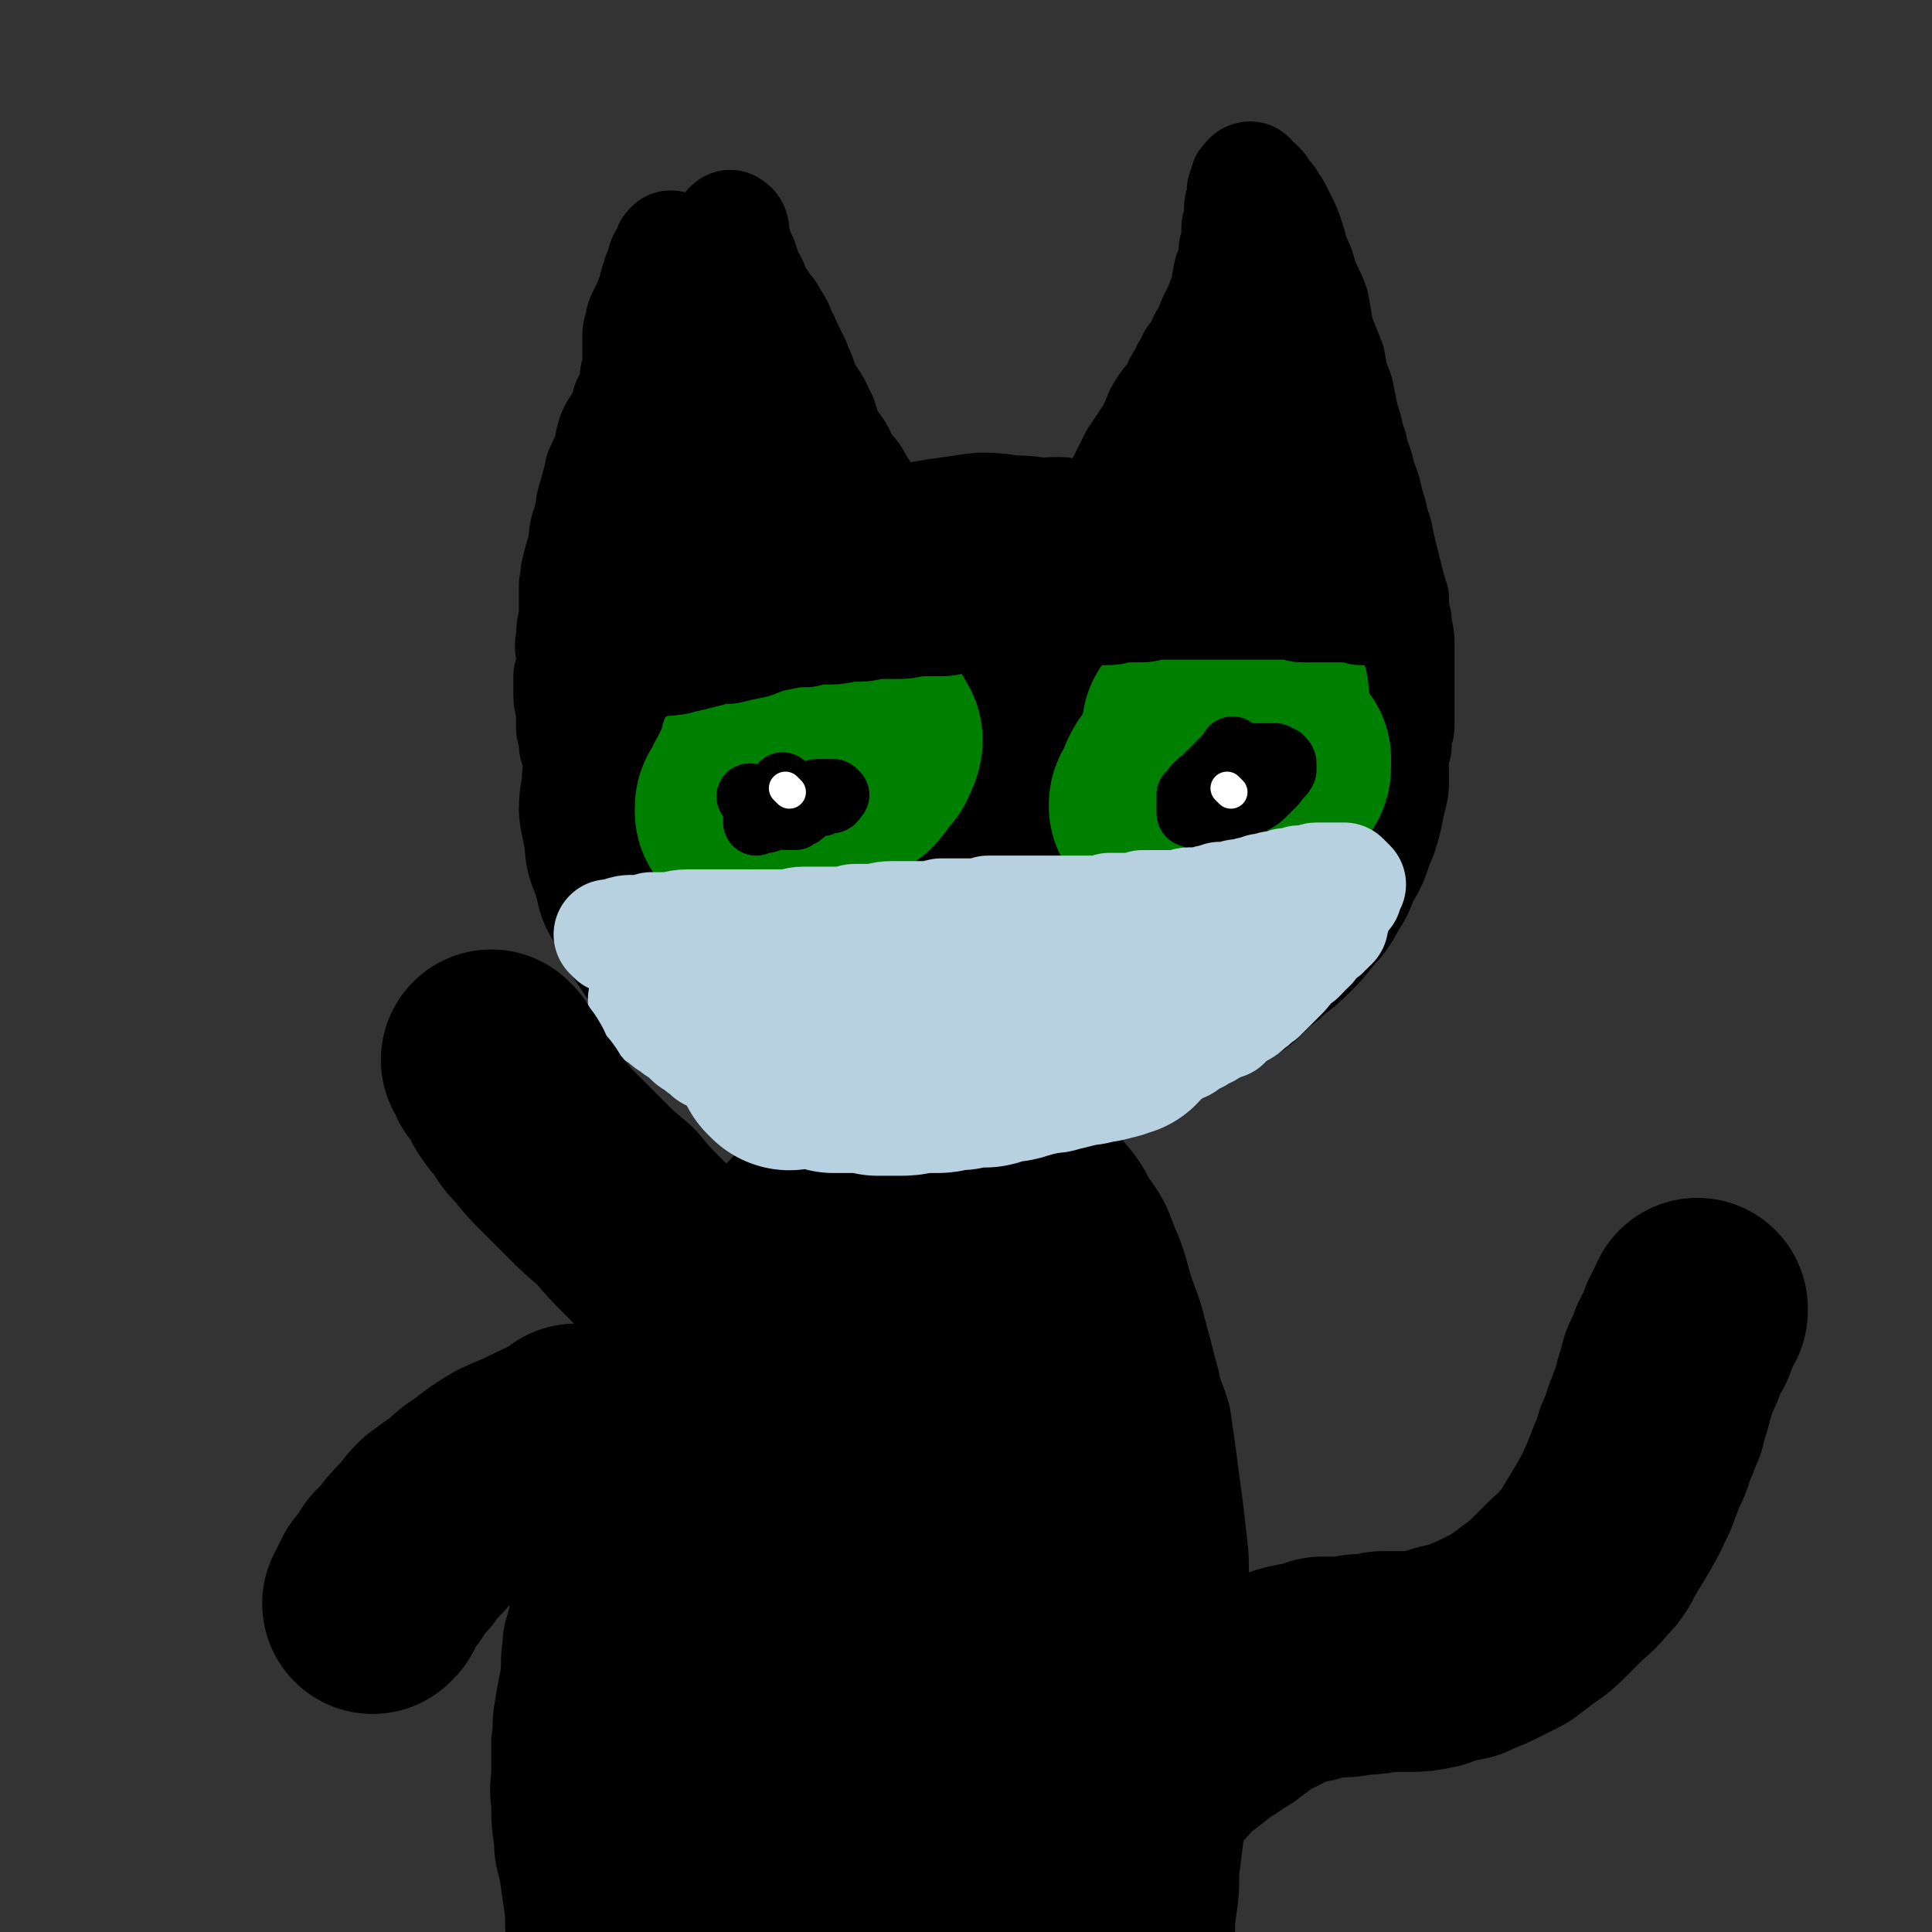
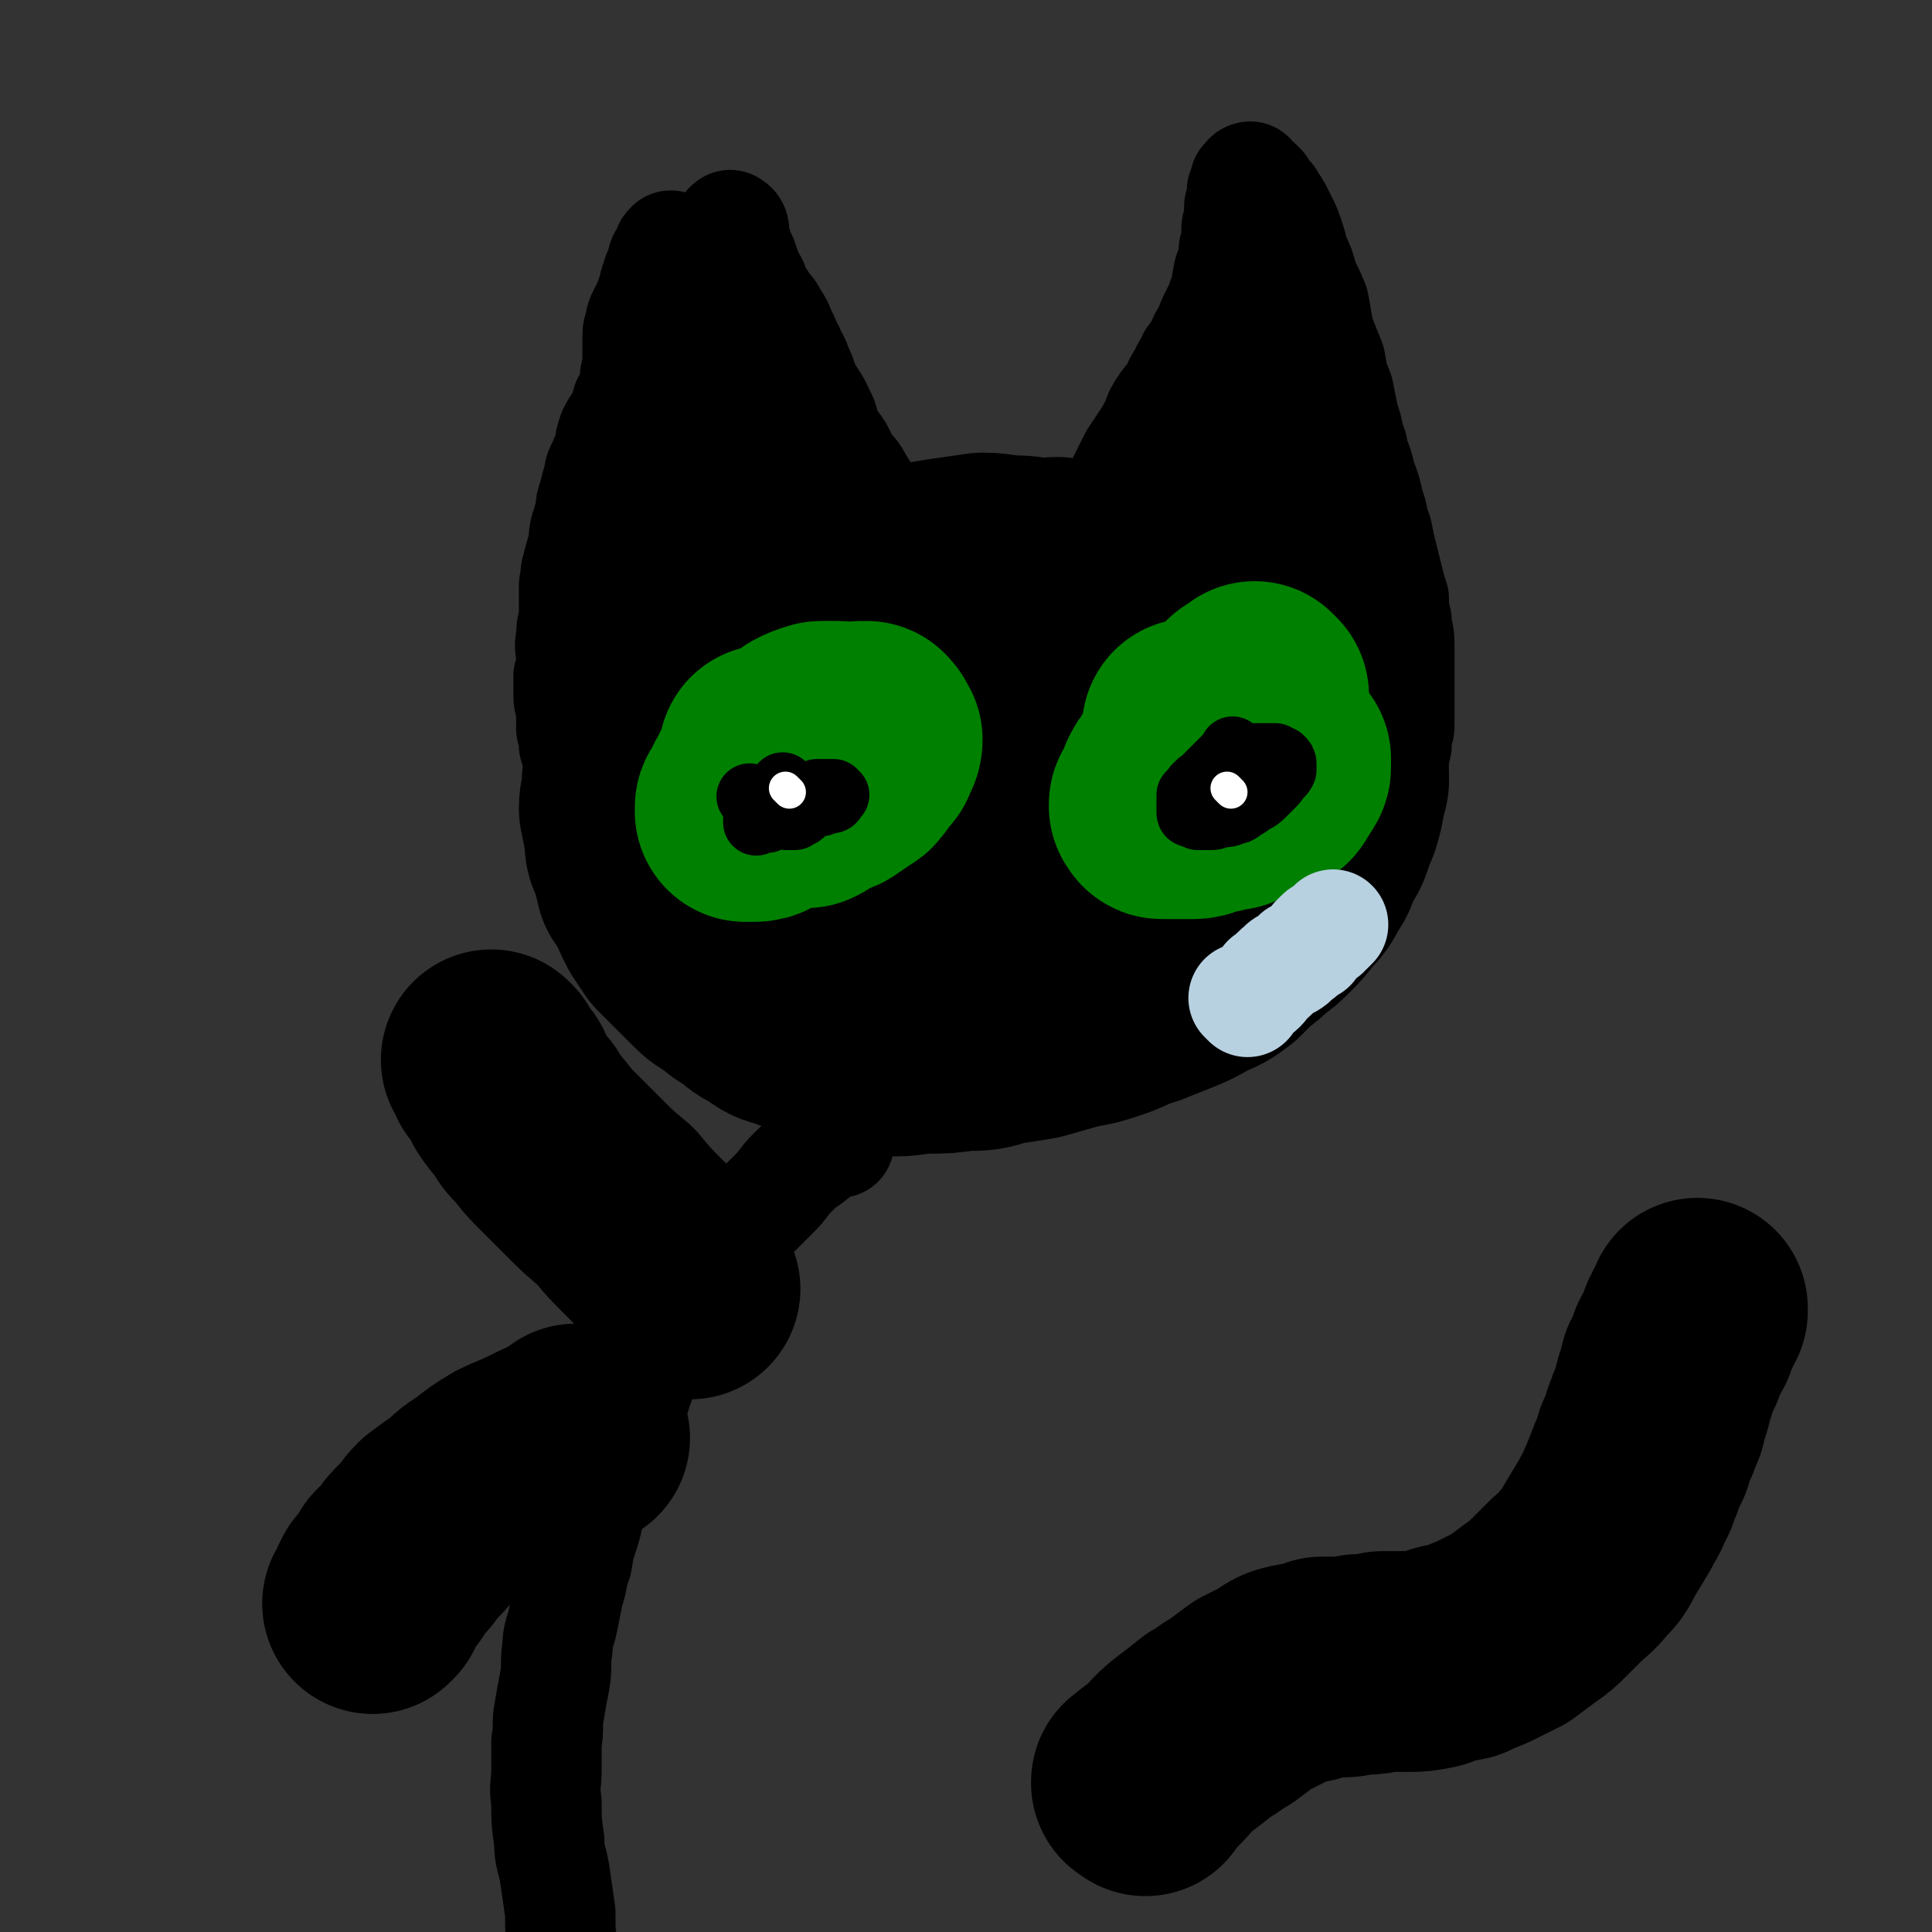
<svg xmlns="http://www.w3.org/2000/svg" viewBox="0 0 700 700" version="1.1">
  <rect x="0" y="0" width="700" height="700" fill="#333333" stroke="none" />
  <g fill="none" stroke="#000000" stroke-width="80" stroke-linecap="round" stroke-linejoin="round">
    <path d="M402,213c-1,-1 -1,-1 -1,-1 -1,-1 0,0 0,0 0,0 0,0 0,0 0,0 0,0 0,0 -1,-1 0,0 0,0 0,0 0,0 0,0 0,0 0,0 0,0 -8,-3 -8,-4 -16,-6 -3,-1 -3,0 -6,0 -6,0 -6,-1 -11,-1 -6,0 -6,-1 -12,-1 -7,1 -7,1 -14,2 -6,1 -6,1 -12,2 -6,1 -6,2 -12,3 -6,2 -6,2 -11,3 -5,2 -6,1 -11,3 -5,2 -5,2 -10,4 -4,2 -4,2 -9,4 -4,2 -4,2 -8,4 -4,2 -4,1 -8,4 -3,2 -2,2 -5,4 -3,3 -3,3 -6,6 -3,3 -4,3 -7,6 -2,3 -2,3 -4,7 -3,3 -3,3 -5,7 -1,4 -1,4 -2,8 -1,3 -1,4 -2,8 -1,3 -1,3 -1,7 0,3 -1,3 -1,7 1,5 1,5 2,10 0,4 0,4 2,7 1,5 1,5 2,9 2,3 2,3 4,6 1,3 1,3 3,7 2,3 2,3 4,6 3,3 3,3 6,6 3,3 3,3 6,6 3,3 3,3 7,5 3,3 3,3 7,5 3,3 3,3 7,5 4,3 4,3 8,4 5,2 5,2 10,3 4,2 4,2 9,4 5,1 5,1 10,2 4,0 4,1 9,1 6,0 6,-1 12,-1 6,0 6,0 13,-1 7,0 7,0 13,-2 7,-1 7,-1 13,-2 7,-2 7,-2 14,-4 6,-1 6,-1 12,-3 6,-2 6,-3 13,-5 5,-2 5,-2 10,-4 5,-2 5,-2 10,-5 5,-2 5,-2 9,-5 3,-3 3,-3 6,-6 3,-2 3,-2 6,-5 3,-2 3,-2 6,-5 3,-3 3,-3 6,-7 3,-3 3,-3 5,-7 3,-4 2,-4 4,-8 2,-4 3,-4 4,-9 2,-4 2,-4 3,-8 1,-5 1,-5 2,-9 0,-5 0,-5 -1,-10 0,-4 1,-4 0,-9 -1,-4 -1,-4 -3,-9 -1,-4 -1,-4 -3,-8 -2,-4 -3,-4 -5,-7 -3,-4 -3,-4 -6,-8 -3,-3 -3,-3 -6,-6 -3,-3 -3,-4 -7,-6 -4,-3 -4,-2 -9,-4 -5,-2 -5,-2 -10,-4 -5,-1 -5,-1 -11,-1 -6,0 -6,0 -12,0 -6,0 -6,0 -12,0 -7,0 -7,0 -13,2 -6,1 -6,1 -12,3 -7,2 -7,2 -14,4 -6,3 -6,3 -11,5 -5,3 -5,3 -10,5 -5,2 -5,2 -10,5 -5,2 -4,3 -9,6 -4,3 -5,3 -9,6 -3,3 -3,3 -7,7 -3,3 -3,3 -6,7 -3,3 -3,3 -5,6 -2,3 -2,3 -4,6 -2,3 -3,3 -4,6 -2,3 -1,3 -3,6 -1,3 -1,3 -2,5 0,3 0,3 -1,6 0,2 0,2 1,5 0,2 0,2 1,4 0,1 0,1 1,3 1,2 1,2 3,3 4,3 4,3 8,5 5,3 5,3 11,5 5,2 5,2 10,3 6,2 6,2 12,3 5,1 5,1 11,2 5,0 5,0 11,0 5,0 5,0 11,-1 5,0 6,1 11,0 5,0 5,-1 10,-2 5,0 5,0 9,-2 4,-1 4,-1 9,-3 3,-2 3,-2 6,-3 2,-2 2,-2 4,-3 2,-2 2,-2 3,-3 2,-2 2,-2 3,-4 1,-2 1,-2 2,-4 0,-2 1,-2 1,-4 0,-2 0,-2 0,-4 0,-1 0,-2 -1,-3 0,-2 0,-2 -2,-4 -2,-2 -2,-2 -6,-3 -4,-2 -4,-3 -9,-4 -6,-1 -6,-1 -13,-1 -9,0 -9,0 -17,2 -10,1 -10,1 -19,4 -8,2 -8,3 -15,6 -7,4 -7,4 -13,8 -5,3 -5,3 -9,7 -2,2 -2,2 -3,4 -1,2 -1,3 0,4 1,1 2,0 3,0 4,0 4,0 9,0 7,-1 7,-1 15,-2 8,-2 8,-2 16,-4 8,-2 8,-2 15,-5 7,-3 7,-3 13,-6 5,-2 5,-2 9,-4 3,-2 3,-2 6,-5 1,-1 2,-1 3,-3 1,-2 1,-2 1,-4 0,-1 0,-1 0,-3 0,0 0,0 0,-1 0,0 -1,0 -2,-1 -1,0 -1,-1 -2,-2 -2,-1 -2,0 -4,-1 -3,-1 -3,0 -5,-1 -2,0 -2,-1 -5,-1 -1,0 -1,0 -3,1 0,0 0,0 -1,0 0,0 0,0 0,0 1,1 1,1 2,1 3,0 3,0 6,0 3,0 3,0 7,-1 3,0 3,-1 7,-2 3,-1 3,0 6,-2 2,0 2,-1 4,-2 1,0 1,0 2,-1 1,0 1,-1 2,-1 0,-1 -1,-1 -1,-1 0,0 -1,0 -1,1 0,0 0,0 0,0 " />
  </g>
  <g fill="none" stroke="#000000" stroke-width="40" stroke-linecap="round" stroke-linejoin="round">
    <path d="M228,310c-1,-1 -1,-1 -1,-1 -1,-1 0,0 0,0 0,0 0,0 0,0 0,0 0,0 0,0 -1,-1 0,0 0,0 0,0 0,0 0,0 0,0 0,0 0,0 -1,-1 0,0 0,0 0,0 0,0 0,0 0,0 0,0 0,0 -2,-2 -2,-2 -3,-3 -2,-3 -2,-3 -4,-6 -1,-2 -1,-2 -2,-5 -1,-2 -2,-2 -3,-4 -1,-3 -1,-3 -2,-5 -1,-2 -1,-3 -2,-5 0,-2 0,-2 -1,-5 -1,-3 -1,-3 -2,-6 0,-3 0,-3 -1,-6 0,-3 0,-3 0,-6 0,-3 -1,-3 -1,-6 0,-3 0,-3 0,-7 1,-3 1,-3 1,-7 0,-3 -1,-3 0,-7 0,-3 0,-3 1,-7 0,-2 0,-2 0,-4 0,-4 0,-4 0,-8 1,-3 0,-3 1,-6 1,-4 1,-4 2,-7 1,-3 0,-3 1,-7 1,-3 1,-3 2,-7 0,-2 0,-2 1,-5 1,-4 1,-4 2,-7 0,-3 1,-3 2,-6 1,-2 1,-2 2,-5 0,-2 0,-2 1,-5 1,-2 1,-2 3,-5 1,-2 1,-2 2,-4 0,-2 0,-2 1,-3 1,-2 1,-2 2,-4 2,-2 2,-1 4,-3 1,-2 1,-2 2,-4 1,-1 1,-1 3,-3 1,-1 1,-1 3,-3 1,-1 1,-1 3,-2 1,-1 1,-1 2,-3 1,-1 1,-1 3,-3 1,-1 2,0 3,-2 2,-1 1,-1 3,-2 1,-1 1,-1 2,-2 1,-1 1,-1 3,-3 1,-1 1,0 2,-1 2,-1 2,-1 3,-3 0,0 -1,0 -1,-1 1,-1 1,-1 3,-2 0,0 1,0 1,0 0,0 -1,-1 0,-1 0,0 0,0 1,0 0,0 0,0 0,0 1,0 1,0 1,0 1,0 0,1 1,1 0,1 0,1 1,2 1,1 1,1 2,2 1,1 1,1 2,3 2,2 2,2 3,4 2,3 2,3 3,6 2,3 1,3 3,6 1,3 2,3 3,7 2,3 1,4 3,7 2,4 3,4 5,9 2,3 1,4 3,8 2,4 3,3 5,8 2,4 2,4 4,9 2,4 2,4 4,8 2,4 2,4 4,9 2,4 2,4 4,8 2,3 2,3 3,7 2,3 2,3 4,7 1,3 1,3 3,5 1,2 0,2 2,4 0,2 1,1 2,3 0,1 0,1 1,3 0,1 1,0 2,2 0,0 -1,1 0,2 0,0 0,0 0,1 1,0 1,0 2,1 0,1 0,1 1,2 0,0 0,0 1,1 0,0 0,0 0,0 1,1 1,1 1,1 1,0 1,0 1,0 1,0 0,1 1,1 0,0 0,0 0,0 1,0 1,1 2,1 0,0 0,0 1,0 1,0 1,0 2,1 0,0 0,0 1,1 1,0 1,0 2,0 1,0 1,0 2,0 1,0 1,0 3,0 1,0 1,0 2,0 1,0 1,0 2,-1 1,0 1,0 2,-1 1,0 1,0 2,-1 1,-1 1,-1 2,-2 1,-1 2,-1 3,-2 1,-1 1,-1 3,-3 1,-1 1,-1 2,-3 2,-1 1,-2 3,-3 1,-2 1,-2 3,-4 1,-3 1,-3 3,-6 2,-3 2,-3 4,-6 1,-3 1,-3 3,-6 2,-3 2,-3 4,-6 1,-3 1,-3 3,-6 1,-2 1,-2 3,-5 1,-3 1,-3 3,-6 2,-3 2,-3 4,-6 2,-3 2,-3 4,-6 2,-2 2,-2 3,-5 2,-3 2,-3 4,-5 2,-3 2,-3 4,-5 2,-3 2,-3 3,-5 2,-3 2,-3 4,-5 1,-2 1,-2 3,-4 1,-2 0,-2 2,-4 1,-2 1,-2 3,-4 1,-2 0,-2 1,-4 1,-2 1,-2 2,-3 1,-2 1,-2 2,-4 0,-1 0,-1 1,-3 1,-2 1,-2 1,-3 1,-2 0,-2 1,-3 0,-1 0,-1 1,-3 0,-1 1,-1 1,-2 0,-1 0,-1 1,-2 0,-1 0,-1 0,-2 0,0 1,0 1,-1 0,0 0,0 0,0 1,0 1,0 1,-1 0,0 0,0 0,0 0,1 0,1 0,1 0,1 1,1 1,1 0,1 0,1 1,2 0,1 0,1 1,3 1,1 1,1 2,3 1,2 2,2 3,4 1,3 1,3 2,6 2,3 2,3 3,6 2,3 2,3 3,7 2,3 2,3 4,7 1,3 2,3 3,7 2,3 2,3 3,6 2,3 2,3 3,6 2,3 1,3 3,6 1,3 1,3 3,6 1,3 1,3 2,7 1,3 1,3 2,7 2,3 2,3 3,6 1,4 1,4 2,8 0,3 0,3 0,7 0,3 1,3 1,6 0,4 0,4 0,7 0,3 0,3 0,7 0,3 0,3 0,6 0,3 0,3 0,6 0,4 0,4 -1,7 0,2 0,2 0,5 0,3 0,3 -1,6 0,2 0,2 -1,5 -1,2 -1,2 -2,5 0,2 0,2 -1,4 0,3 0,3 -1,5 -1,3 -1,3 -2,5 -1,3 -1,3 -2,5 -1,2 -1,2 -2,5 -1,2 -1,2 -2,4 -1,2 -1,2 -2,4 -1,2 -1,2 -2,4 -1,2 0,2 -2,4 0,2 -1,1 -2,3 0,1 0,1 -1,2 0,0 0,0 -1,1 0,0 0,1 0,1 0,1 0,0 -1,1 0,0 0,0 0,1 0,0 0,0 0,0 0,0 0,0 0,-1 0,0 0,0 0,0 0,0 0,-1 0,-1 0,-1 0,0 1,-1 0,-1 0,-1 1,-2 0,-1 0,-1 1,-2 0,-1 0,-1 1,-3 1,-1 1,-1 2,-3 1,-2 1,-2 2,-4 1,-3 1,-3 2,-5 1,-3 1,-3 2,-5 0,-3 0,-3 1,-6 1,-3 1,-3 2,-7 0,-3 0,-3 1,-6 0,-4 0,-4 1,-7 0,-4 0,-4 0,-8 0,-5 0,-4 1,-9 0,-4 0,-4 0,-8 0,-4 0,-4 0,-8 0,-4 0,-4 0,-7 0,-5 0,-5 0,-9 0,-4 -1,-4 -1,-9 0,-3 0,-4 0,-8 0,-4 -1,-4 -1,-8 0,-3 0,-3 0,-7 0,-3 0,-3 -1,-7 -1,-3 -1,-3 -2,-7 -1,-3 -1,-3 -2,-6 -1,-3 0,-3 -2,-7 -1,-3 -1,-3 -3,-6 -1,-3 -1,-3 -2,-5 -1,-3 -1,-3 -2,-5 -1,-2 -1,-2 -2,-4 0,-2 0,-2 -1,-3 0,-1 0,-1 -1,-3 -1,-1 -1,-1 -1,-2 0,0 0,0 0,0 0,0 0,0 0,0 0,0 -1,0 -1,0 0,0 1,0 1,0 0,0 0,1 0,1 0,1 0,1 0,2 0,1 1,1 1,2 1,2 0,2 1,4 1,3 1,3 2,5 1,4 1,4 2,7 1,3 1,3 2,7 1,3 0,3 2,6 1,5 1,4 3,8 1,5 1,5 2,10 1,4 1,4 2,8 0,4 0,4 1,9 0,4 0,4 1,8 0,3 0,3 1,7 0,3 0,3 1,7 0,3 0,3 0,7 0,3 1,3 1,6 0,4 0,4 0,7 0,3 0,3 1,7 0,3 0,3 0,6 0,3 0,3 0,6 0,2 0,2 0,5 0,3 0,3 -1,5 0,3 0,3 0,5 0,3 0,3 -1,5 0,2 0,2 -1,4 0,3 0,3 -1,5 0,2 0,2 0,4 0,2 0,2 -1,4 0,1 -1,1 -1,3 0,1 0,1 0,2 0,1 0,1 0,2 0,0 0,0 0,0 0,0 0,0 0,0 0,0 0,0 0,-1 0,-1 0,-1 0,-2 0,-1 0,-1 0,-2 0,-1 0,-1 -1,-3 0,-3 0,-3 0,-5 0,-3 0,-3 0,-7 0,-5 0,-5 0,-9 0,-5 0,-5 0,-10 0,-6 -1,-6 -2,-11 -1,-5 0,-5 -2,-11 -1,-5 -1,-5 -2,-10 -2,-5 -1,-5 -3,-10 -2,-5 -2,-5 -4,-9 -2,-5 -2,-5 -4,-10 -2,-5 -2,-5 -4,-10 -2,-4 -2,-4 -4,-8 -2,-4 -2,-4 -4,-9 -2,-4 -2,-4 -4,-8 -1,-4 -1,-4 -2,-8 -1,-3 -1,-3 -2,-6 -1,-2 -1,-2 -2,-3 0,-1 0,-2 0,-3 0,0 0,0 -1,-1 0,0 0,0 0,0 0,0 -1,-1 0,0 0,0 0,0 1,1 0,1 0,1 0,2 0,2 0,2 0,4 0,4 1,4 1,7 1,4 1,4 1,8 0,3 0,3 1,7 0,5 0,5 0,9 0,4 0,5 0,9 0,4 1,4 1,8 0,3 -1,3 -1,6 0,3 0,3 0,6 0,2 -1,2 -1,5 0,2 0,2 0,4 0,1 -1,1 -1,2 0,0 0,1 0,1 0,0 0,-1 0,-1 0,0 0,0 0,0 0,-2 0,-2 0,-3 0,-2 0,-2 0,-4 0,-3 1,-3 1,-6 0,-3 0,-3 -1,-6 0,-3 0,-3 0,-6 0,-2 0,-2 -1,-4 0,-2 -1,-1 -2,-3 0,0 0,0 -1,-1 0,0 0,0 -1,1 -1,0 -1,0 -2,1 -2,2 -2,2 -4,4 -3,3 -3,3 -6,6 -3,4 -3,5 -6,9 -4,4 -4,4 -8,8 -4,5 -4,5 -8,9 -5,5 -5,5 -10,9 -5,4 -5,5 -10,8 -6,5 -6,5 -12,9 -6,3 -6,3 -12,6 -5,2 -5,2 -11,4 -5,2 -5,2 -10,4 -3,1 -3,1 -7,1 -3,0 -3,0 -5,0 -3,0 -3,0 -5,0 -2,0 -2,0 -4,-1 -3,0 -3,-1 -5,-2 -3,-1 -3,0 -5,-2 -2,-1 -2,-1 -4,-3 -3,-2 -3,-2 -5,-4 -2,-3 -3,-2 -4,-5 -2,-3 -1,-3 -3,-7 -2,-3 -3,-3 -5,-6 -2,-4 -2,-4 -4,-8 -2,-4 -2,-5 -3,-9 -2,-4 -2,-3 -4,-7 -1,-5 -1,-5 -3,-10 -1,-5 0,-5 -2,-9 -1,-5 -1,-5 -3,-10 -1,-5 -1,-5 -2,-9 0,-5 -1,-5 -1,-9 0,-4 0,-4 0,-9 0,-3 0,-3 0,-7 0,-3 0,-3 0,-6 0,-3 0,-3 0,-6 0,-2 0,-2 0,-4 0,-1 0,-1 0,-3 0,-1 0,-1 0,-2 0,0 0,0 0,0 0,0 0,0 0,0 0,1 0,1 0,2 0,1 -1,1 -1,2 -1,3 0,3 -1,5 0,3 -1,3 -2,6 -1,4 -1,4 -2,8 -1,5 0,5 -2,10 -1,4 -1,4 -2,9 -2,4 -2,4 -3,9 -2,5 -2,5 -4,10 -2,5 -2,5 -4,9 -1,5 -1,5 -3,9 -2,4 -2,4 -4,8 -1,3 -1,3 -3,6 -1,3 -1,3 -2,6 -1,2 -2,1 -3,3 -1,2 0,2 -1,4 -1,1 -1,1 -2,2 0,0 0,0 -1,0 0,0 0,0 0,0 0,0 0,0 0,0 0,0 0,0 -1,-1 0,-1 0,-1 0,-2 0,-1 0,-1 0,-2 0,-2 0,-2 0,-4 0,-3 1,-3 1,-5 0,-3 0,-3 0,-6 0,-4 0,-4 1,-7 0,-4 0,-4 1,-8 0,-4 -1,-4 0,-8 1,-3 1,-3 2,-6 0,-4 0,-4 1,-8 1,-3 1,-3 2,-7 1,-3 1,-3 2,-7 1,-3 1,-3 2,-7 0,-3 0,-3 1,-7 1,-3 0,-3 1,-6 1,-3 1,-3 2,-6 0,-3 0,-3 1,-6 1,-3 1,-3 2,-6 0,-3 0,-3 1,-6 1,-3 1,-3 2,-6 1,-4 1,-4 2,-7 0,-2 0,-2 1,-5 1,-3 1,-3 2,-5 0,-3 0,-3 1,-5 1,-2 1,-2 2,-4 1,-1 1,-1 2,-3 1,-1 1,-1 2,-2 0,-1 0,-2 1,-3 0,-1 1,0 2,-1 0,-1 0,-1 0,-2 0,0 0,0 0,0 0,0 1,0 1,0 0,0 0,0 0,0 0,0 -1,-1 0,0 0,0 1,0 1,2 0,1 0,1 0,2 0,1 0,1 1,3 1,3 1,3 2,5 1,3 1,3 2,6 2,3 2,3 3,7 2,4 1,4 3,8 2,3 2,3 4,6 2,4 2,5 4,8 2,5 2,5 4,9 2,4 2,4 4,8 3,5 3,4 5,8 2,4 2,4 4,7 2,3 2,4 4,7 3,4 3,3 5,7 2,3 2,3 4,7 2,3 2,2 4,6 2,2 2,2 3,5 2,3 2,3 4,5 1,2 1,2 3,4 1,2 1,2 2,4 1,2 1,2 2,3 0,2 0,2 1,4 0,1 0,1 1,2 0,1 0,1 1,2 0,1 0,1 0,2 0,0 0,0 0,0 0,1 0,1 0,2 0,0 0,0 0,0 0,-1 0,-2 0,-2 0,0 -1,0 -1,0 -1,0 -1,-1 -1,-2 0,0 0,0 -1,-1 -1,0 -1,0 -1,0 -1,-2 -1,-2 -2,-4 -1,-1 -1,-1 -3,-2 -1,-2 -1,-2 -2,-3 -2,-2 -2,-2 -3,-4 -2,-2 -2,-2 -4,-4 -2,-1 -3,-1 -5,-3 -2,-2 -2,-2 -4,-4 -3,-1 -3,-1 -5,-2 -2,-1 -2,-1 -4,-2 -3,-1 -3,-1 -5,-1 -3,0 -3,0 -6,0 -3,0 -3,0 -6,1 -3,0 -3,0 -6,1 -3,0 -3,1 -5,2 -3,0 -3,0 -5,1 -2,1 -2,1 -4,2 -2,0 -2,0 -4,1 -2,0 -2,0 -3,0 -2,0 -2,0 -3,0 -1,0 -1,0 -2,0 -1,0 -1,-1 -2,-1 -1,0 -1,0 -2,-1 0,0 0,0 -1,-1 -1,0 -1,0 -2,-1 -1,-1 -1,-1 -2,-2 -1,-1 -1,-1 -2,-3 -1,-1 -1,-1 -2,-3 -1,-1 -1,-1 -2,-3 -1,-3 0,-3 -1,-5 -1,-3 -1,-3 -2,-6 0,-2 0,-2 -1,-5 0,-3 0,-3 -1,-7 0,-3 0,-3 0,-6 0,-3 0,-3 -1,-6 0,-3 0,-3 0,-6 0,-3 0,-3 1,-6 0,-2 0,-2 0,-5 0,-3 0,-3 0,-5 0,-3 0,-3 1,-5 0,-2 0,-2 1,-4 1,-2 1,-2 2,-4 1,-3 1,-3 2,-5 0,-2 0,-2 1,-4 0,-1 0,-1 1,-3 1,-1 0,-1 1,-3 0,-1 0,-1 1,-2 0,-1 1,-1 1,-2 0,-1 0,-1 1,-2 0,0 0,0 0,0 0,0 0,0 0,0 " />
    <path d="M393,201c-1,-1 -1,-1 -1,-1 -1,-1 0,0 0,0 0,0 0,0 0,0 0,0 0,0 0,0 -1,-1 0,0 0,0 0,0 0,0 0,0 0,0 0,0 0,0 -1,-1 0,0 0,0 0,0 0,0 0,0 0,0 0,0 0,0 -1,-1 0,0 0,0 4,-6 4,-7 8,-14 1,-2 1,-2 2,-4 3,-4 3,-4 5,-8 2,-4 2,-4 4,-8 2,-3 2,-3 4,-6 2,-3 2,-3 4,-7 1,-3 1,-3 3,-6 2,-3 2,-2 4,-5 1,-3 1,-3 3,-6 1,-3 2,-3 3,-6 2,-2 1,-2 3,-4 1,-3 1,-3 3,-6 1,-3 1,-3 2,-5 1,-2 1,-2 2,-4 1,-3 1,-3 2,-5 1,-3 0,-3 1,-6 0,-2 1,-2 1,-3 1,-3 1,-3 1,-5 0,-2 0,-2 1,-4 0,-2 0,-2 0,-4 0,-2 0,-2 1,-4 0,-1 0,-1 0,-3 0,-1 0,-1 0,-2 0,-1 1,-1 1,-3 0,0 0,0 0,-1 0,-1 0,-1 0,-2 0,0 0,0 1,-1 0,0 0,0 0,-1 0,0 0,0 0,0 0,-1 0,-1 0,-1 0,-1 1,0 1,-1 0,0 0,0 0,0 0,-1 1,-1 1,-1 0,0 0,1 0,1 0,0 0,0 1,1 1,0 1,0 2,1 0,0 0,0 1,1 0,1 0,1 1,2 1,1 1,1 2,2 0,1 0,1 1,2 1,1 1,1 2,3 1,2 1,2 2,4 1,2 1,2 2,5 1,3 1,3 2,7 2,4 2,4 3,8 2,5 2,4 4,9 1,5 1,6 2,11 2,5 2,5 4,10 1,6 1,6 3,11 1,5 1,5 2,10 2,5 1,5 3,10 1,6 2,5 3,11 2,5 2,5 3,10 2,5 1,5 3,10 1,5 1,5 2,9 1,4 1,4 2,8 1,4 1,4 2,7 0,4 0,4 1,8 0,4 1,4 1,8 0,3 0,3 0,7 0,3 0,3 0,6 0,3 0,3 0,6 0,3 0,3 0,5 0,3 0,3 0,5 0,2 0,2 -1,4 0,1 0,1 0,2 0,1 0,1 0,2 0,1 -1,1 -1,3 0,1 0,1 0,2 0,1 -1,1 -1,3 0,1 0,1 -1,2 0,1 0,1 -1,3 0,1 0,1 0,3 0,1 -1,1 -1,2 0,1 0,1 -1,2 0,1 0,1 0,2 0,1 -1,1 -1,2 0,1 0,1 0,2 0,0 0,0 -1,1 0,0 0,0 0,1 0,0 0,0 0,1 0,0 0,0 0,0 0,0 0,0 0,0 0,0 0,0 0,0 " />
  </g>
  <g fill="none" stroke="#008000" stroke-width="80" stroke-linecap="round" stroke-linejoin="round">
    <path d="M280,275c-1,-1 -1,-1 -1,-1 -1,-1 0,0 0,0 0,0 0,0 0,0 0,0 0,0 0,0 -1,-1 0,0 0,0 0,0 0,0 0,0 0,0 0,0 0,0 -1,-1 0,0 0,0 0,0 0,0 0,0 0,0 0,0 0,0 -1,-1 0,0 0,0 0,1 0,1 0,2 0,2 -1,2 -1,4 0,1 0,1 1,2 0,1 0,1 0,2 1,1 1,1 2,2 1,1 1,1 2,2 1,0 1,0 2,0 2,0 2,1 3,1 2,0 2,0 4,0 2,-1 2,-1 3,-2 2,-1 2,-1 4,-2 2,-1 2,0 4,-2 2,-1 2,-1 4,-3 1,-1 2,0 3,-2 1,-1 1,-1 2,-3 1,-1 1,-1 2,-2 1,-1 0,-1 1,-2 0,-1 1,-1 1,-3 0,0 0,0 -1,-1 0,-1 0,-1 -1,-2 0,0 0,1 -1,1 0,0 0,-1 -1,-1 -1,0 -1,1 -2,1 -1,0 -1,0 -2,1 -2,0 -2,0 -3,0 -3,0 -3,1 -5,1 -2,0 -2,0 -4,1 -2,0 -2,1 -4,2 -3,1 -3,1 -5,3 -3,1 -3,1 -5,2 -2,2 -1,2 -3,4 -2,2 -2,1 -4,3 -1,2 -1,2 -2,4 -1,1 0,1 -1,3 0,1 -1,1 -1,2 -1,0 -1,0 -1,1 0,0 0,0 0,1 0,0 0,0 1,0 1,0 1,0 2,0 1,0 2,0 3,-1 2,-1 2,-1 4,-2 3,-1 3,-1 5,-2 3,-2 3,-2 6,-3 3,-2 3,-2 5,-4 3,-1 3,-1 5,-3 2,-2 2,-2 3,-3 2,-2 2,-2 3,-3 0,-1 0,-1 1,-3 0,-1 0,-1 0,-2 0,-1 0,-1 -1,-1 -1,-1 -1,0 -2,-1 0,0 0,-1 -1,-1 -1,0 -1,0 -3,0 0,0 0,0 -1,0 -1,0 -1,0 -2,0 -1,0 -1,0 -3,1 -1,0 -1,0 -2,1 -2,0 -1,1 -3,2 -1,1 -1,0 -2,2 0,1 0,1 -1,2 0,1 0,1 0,2 0,0 0,0 0,0 " />
    <path d="M456,252c-1,-1 -1,-1 -1,-1 -1,-1 0,0 0,0 0,0 0,0 0,0 0,0 0,0 0,0 -1,-1 0,0 0,0 0,0 0,0 0,0 0,0 0,0 0,0 -1,-1 0,0 0,0 0,0 0,0 0,0 -2,1 -2,1 -4,2 -3,3 -3,3 -5,5 -3,3 -3,2 -6,5 -2,2 -2,2 -4,4 -2,2 -2,2 -4,5 -1,1 -1,1 -2,3 -1,2 -1,2 -3,4 -1,1 -1,1 -2,3 -1,1 -1,1 -2,3 0,2 0,2 -1,4 -1,1 -1,0 -1,2 -1,0 -1,0 -1,1 0,0 1,0 1,0 0,0 -1,1 0,1 0,0 1,0 2,0 2,0 2,0 4,0 2,0 2,0 5,0 3,0 3,-1 6,-2 3,0 3,0 5,-1 3,0 3,0 5,-1 2,-1 2,-1 5,-2 2,0 2,0 4,-1 1,0 1,0 3,-2 1,0 1,-1 1,-2 1,-1 1,-1 2,-2 0,-1 1,-1 1,-2 0,-1 0,-1 0,-2 0,0 0,0 0,-1 0,0 -1,0 -1,-1 0,0 0,0 -1,-1 0,-1 -1,-1 -1,-1 -1,-1 -1,-1 -2,-2 -1,-1 -1,-1 -3,-2 -2,-1 -1,-1 -3,-2 -2,0 -2,0 -5,-1 -2,0 -2,0 -4,-1 -2,0 -2,0 -4,0 -1,0 -1,0 -3,0 -1,0 -1,0 -2,0 -1,0 -1,0 -2,0 0,0 0,0 -1,0 " />
  </g>
  <g fill="none" stroke="#000000" stroke-width="24" stroke-linecap="round" stroke-linejoin="round">
    <path d="M285,286c-1,-1 -1,-1 -1,-1 -1,-1 0,0 0,0 0,0 0,0 0,0 0,0 0,0 0,0 -1,-1 0,0 0,0 0,0 0,0 0,0 0,0 0,0 0,0 -1,-1 0,0 0,0 0,0 0,0 0,0 0,0 0,0 0,0 -1,-1 0,0 0,0 0,0 0,0 0,0 0,0 0,0 0,0 -1,-1 0,0 0,0 0,0 0,0 0,0 0,0 0,0 0,0 -1,-1 0,0 0,0 0,0 0,0 0,0 0,0 0,0 0,0 -1,-1 0,0 0,0 0,0 0,0 0,0 0,0 0,0 0,0 -1,-1 0,0 0,0 0,0 0,0 0,0 0,0 0,0 0,0 -1,-1 0,0 0,0 0,0 0,0 0,0 0,0 0,0 0,0 -1,-1 0,0 0,0 0,0 0,0 0,0 0,0 0,0 0,0 -1,-1 0,0 0,0 0,0 0,0 0,0 0,0 0,0 0,0 -1,-1 0,0 0,0 0,0 0,0 0,0 0,0 0,0 0,0 -1,-1 0,0 0,0 0,0 0,0 0,0 0,0 0,0 0,0 -1,-1 0,0 0,0 0,0 0,0 0,0 0,0 0,0 0,0 -1,-1 0,0 0,0 0,0 0,0 0,0 0,0 0,0 0,0 -1,-1 0,0 0,0 0,0 0,0 0,0 0,0 0,0 0,0 -1,-1 0,0 0,0 0,0 0,0 0,0 0,0 0,0 0,0 -1,-1 0,0 0,0 0,0 0,0 0,0 0,0 0,0 0,0 -1,-1 0,0 0,0 0,0 0,0 0,0 0,0 0,0 0,0 -1,-1 0,0 0,0 0,0 0,0 0,0 0,0 0,0 0,0 -1,-1 0,0 0,0 0,0 0,0 0,0 0,1 0,1 0,2 0,0 -1,0 0,1 0,1 0,1 1,2 0,0 0,0 1,0 1,1 1,1 3,1 1,1 1,1 3,1 1,0 1,-1 2,-1 1,0 1,0 3,0 1,0 1,0 2,-1 1,0 1,0 2,0 1,0 1,-1 1,-1 1,-1 0,0 0,0 0,0 1,-1 1,-1 0,0 -1,0 -1,-1 0,0 0,0 -1,0 0,0 0,0 -1,0 -1,0 -1,0 -2,0 -1,0 -1,0 -2,0 0,0 0,1 -1,1 -1,1 -1,0 -3,1 -1,0 -1,0 -2,1 -1,1 -1,1 -2,2 -1,0 -1,0 -2,1 0,0 0,0 -1,1 0,0 0,0 0,1 0,0 0,0 0,1 0,0 0,0 1,0 1,0 1,0 2,0 0,0 0,-1 1,-1 0,0 0,0 0,0 1,0 1,0 2,-1 0,0 -1,-1 0,-1 0,-1 0,0 1,-1 0,0 0,0 0,-1 0,0 0,0 -1,-1 0,0 0,0 -1,0 0,0 0,0 -1,0 -1,0 -1,0 -2,0 0,0 0,0 -1,0 -2,0 -2,0 -3,0 -2,0 -2,1 -4,2 -1,0 -2,0 -3,1 -1,0 -1,1 -2,2 0,0 0,0 0,1 0,1 0,1 0,2 0,0 0,0 0,0 1,-1 0,-1 1,-1 1,0 1,0 2,0 0,0 0,0 1,0 1,-1 1,-1 2,-1 0,-1 0,-1 1,-2 0,0 0,0 1,-1 0,0 0,0 0,-1 0,0 1,0 1,-1 0,0 -1,0 -1,0 0,0 0,-1 0,-1 0,0 0,0 -1,-1 -1,0 -1,0 -2,0 -1,0 -1,0 -2,0 -1,0 -1,0 -3,0 0,0 0,0 -1,0 0,0 0,0 -1,0 0,0 0,0 0,0 0,0 0,0 0,0 -1,-1 0,0 0,0 " />
    <path d="M448,273c-1,-1 -1,-1 -1,-1 -1,-1 0,0 0,0 0,0 0,0 0,0 0,0 0,0 0,0 -1,-1 0,0 0,0 0,0 0,0 0,0 0,0 0,0 0,0 -1,-1 0,0 0,0 0,0 0,0 0,0 0,0 0,0 0,0 -1,-1 0,0 0,0 0,0 0,0 0,0 -3,3 -3,3 -6,6 -2,2 -2,2 -4,4 -2,2 -2,2 -4,5 -1,1 -1,1 -2,3 0,2 0,2 0,3 0,1 0,1 0,1 0,1 0,1 1,1 1,1 1,0 2,1 2,0 2,0 4,0 2,0 2,0 4,-1 3,0 3,0 5,-1 2,0 2,-1 4,-2 2,-1 1,-1 3,-2 2,-1 2,-1 4,-3 1,-1 1,-1 3,-3 1,-1 1,-1 2,-3 1,-1 1,0 2,-2 0,0 0,-1 0,-2 0,-1 0,-1 -1,-2 0,0 0,0 -1,0 0,0 0,0 -1,-1 -1,0 -1,0 -3,0 -2,0 -2,0 -4,1 -2,0 -2,0 -4,1 -3,0 -3,0 -5,2 -2,1 -2,1 -4,3 -2,1 -3,1 -5,2 -2,1 -2,0 -3,2 -1,0 -1,1 -2,2 0,0 0,0 -1,1 0,0 0,0 0,0 0,1 0,1 1,1 1,0 1,-1 2,-1 2,0 2,0 4,-1 2,0 2,0 4,-1 2,0 2,-1 4,-2 3,-1 3,-1 5,-2 2,-1 2,-1 4,-2 1,0 1,0 3,-2 1,0 1,-1 1,-2 1,-1 2,-1 2,-1 -1,-1 -1,-1 -2,-1 -1,0 -1,0 -2,0 -1,0 -1,0 -2,0 -1,1 -1,1 -3,2 -3,1 -3,0 -6,2 -2,1 -2,1 -5,3 -2,1 -2,0 -3,2 -2,1 -1,1 -3,3 0,0 0,0 -1,1 0,0 0,1 0,2 0,0 0,-1 1,-2 1,0 1,0 2,-1 0,0 0,0 0,0 " />
  </g>
  <g fill="none" stroke="#FFFFFF" stroke-width="12" stroke-linecap="round" stroke-linejoin="round">
    <path d="M286,287c-1,-1 -1,-1 -1,-1 -1,-1 0,0 0,0 0,0 0,0 0,0 0,0 0,0 0,0 -1,-1 0,0 0,0 0,0 0,0 0,0 " />
    <path d="M446,287c-1,-1 -1,-1 -1,-1 -1,-1 0,0 0,0 0,0 0,0 0,0 0,0 0,0 0,0 -1,-1 0,0 0,0 0,0 0,0 0,0 " />
  </g>
  <g fill="none" stroke="#000000" stroke-width="40" stroke-linecap="round" stroke-linejoin="round">
-     <path d="M232,242c-1,-1 -1,-1 -1,-1 -1,-1 0,0 0,0 0,0 0,0 0,0 0,0 0,0 0,0 -1,-1 0,0 0,0 0,0 0,0 0,0 0,0 0,0 0,0 -1,-1 0,0 0,0 0,0 0,0 0,0 0,0 -1,0 0,0 6,-2 7,-1 14,-2 2,-1 2,-1 4,-1 4,-1 4,-1 8,-2 3,-1 3,-1 7,-1 4,-1 4,-1 9,-2 5,-2 5,-2 10,-3 5,-1 5,-1 9,-1 4,-1 4,-1 9,-1 4,0 4,-1 8,-1 4,0 4,0 8,-1 4,0 4,0 8,0 3,0 3,0 7,-1 4,0 4,0 8,0 3,0 3,0 6,-1 4,0 4,0 8,0 4,0 4,0 7,-1 4,0 4,0 7,0 3,0 3,-1 7,-1 3,0 3,0 6,0 3,0 3,0 6,0 3,0 3,-1 6,-1 3,0 3,0 7,0 3,0 3,0 6,-1 3,0 3,0 6,0 3,0 3,0 6,-1 3,0 3,0 6,0 3,0 3,0 6,0 3,0 3,0 6,0 2,0 2,0 4,0 3,0 3,0 6,0 3,0 3,0 5,0 2,0 2,0 4,0 2,0 2,0 4,0 3,0 3,0 5,0 2,0 2,0 4,0 2,0 2,1 4,1 2,0 2,0 4,0 1,0 1,0 3,0 2,0 2,0 3,0 2,0 2,0 4,0 1,0 1,0 2,0 1,0 1,0 3,0 1,0 1,0 2,1 1,0 1,0 2,0 0,0 0,0 1,0 1,0 1,0 2,0 0,0 0,0 1,0 0,0 0,0 1,0 0,0 0,0 1,0 0,0 0,0 0,0 0,0 0,0 0,0 " />
-   </g>
+     </g>
  <g fill="none" stroke="#B8D1E1" stroke-width="40" stroke-linecap="round" stroke-linejoin="round">
-     <path d="M222,340c-1,-1 -1,-1 -1,-1 -1,-1 0,0 0,0 0,0 0,0 0,0 0,0 0,0 0,0 -1,-1 0,0 0,0 0,0 0,0 0,0 0,0 0,0 0,0 -1,-1 0,0 0,0 0,0 0,0 0,0 0,0 0,0 0,0 -1,-1 0,0 0,0 0,0 0,0 0,0 0,0 0,0 0,0 -1,-1 0,0 0,0 2,0 2,-1 3,-1 3,-1 3,-1 6,-1 3,0 3,0 6,-1 3,0 3,0 6,0 3,0 3,-1 7,-1 3,0 3,0 6,0 3,0 3,0 6,0 3,0 3,0 6,0 3,0 3,0 5,0 3,0 3,0 6,0 3,0 3,0 6,0 4,0 4,-1 7,-1 4,0 4,0 7,0 3,0 3,0 7,0 3,0 3,-1 5,-1 3,0 3,0 6,0 3,0 3,-1 7,-1 3,0 3,0 5,0 3,0 3,0 6,0 3,0 3,0 7,-1 3,0 3,0 6,0 3,0 3,0 6,0 3,0 3,0 5,-1 3,0 3,0 6,0 3,0 3,0 5,0 3,0 3,0 6,0 3,0 3,0 7,0 2,0 2,0 5,0 3,0 3,0 6,0 2,0 2,0 4,0 3,0 3,0 5,-1 2,0 2,0 4,0 2,0 2,0 4,0 2,0 2,0 4,-1 2,0 2,0 4,0 3,0 3,0 5,0 2,0 2,0 4,0 2,0 2,-1 4,-1 2,0 2,0 4,0 2,0 2,-1 4,-1 1,0 1,0 3,-1 2,0 2,0 3,0 2,0 2,-1 4,-1 1,0 1,0 2,0 2,0 1,-1 3,-1 1,0 1,0 3,-1 1,0 1,0 2,0 1,0 1,-1 3,-1 1,0 1,0 2,0 1,0 1,-1 2,-1 1,0 2,0 3,0 1,0 1,-1 2,-1 1,0 1,0 2,0 1,0 1,0 2,0 1,0 1,-1 2,-1 1,0 1,0 2,0 0,0 0,0 1,0 1,0 1,0 2,0 0,0 0,0 1,0 0,0 0,0 1,0 1,0 1,0 2,0 0,0 0,0 0,0 1,0 1,0 1,0 0,0 0,0 0,0 1,1 1,1 1,1 0,0 0,0 0,0 1,1 1,1 1,1 0,0 0,0 0,0 1,1 0,0 0,0 -1,0 -1,0 -1,1 0,0 0,1 0,1 0,0 0,0 0,0 0,1 0,1 0,2 0,0 -1,0 -1,1 0,0 0,0 -1,1 0,1 0,1 -1,2 0,1 0,1 -1,2 0,1 -1,1 -2,2 0,1 0,1 -1,2 -1,1 0,1 -2,3 -1,1 -1,1 -2,2 -2,2 -1,2 -3,4 -1,2 -1,2 -3,4 -2,1 -2,1 -4,3 -1,2 -1,2 -3,4 -2,2 -2,2 -3,3 -2,2 -2,2 -4,4 -2,1 -2,2 -4,3 -2,2 -2,2 -4,3 -3,2 -3,2 -5,4 -3,1 -3,1 -5,2 -2,2 -3,1 -5,3 -3,1 -2,1 -5,3 -2,1 -2,0 -4,2 -2,1 -2,1 -4,2 -2,2 -2,2 -4,3 -2,1 -2,1 -4,2 -3,1 -3,1 -5,2 -3,1 -3,1 -5,2 -3,1 -3,1 -5,2 -3,0 -3,0 -5,1 -3,0 -3,1 -5,2 -2,0 -2,0 -4,1 -2,0 -2,0 -4,1 -3,0 -3,0 -5,1 -2,1 -2,1 -4,1 -3,1 -3,1 -6,1 -2,0 -2,0 -5,1 -3,0 -3,0 -5,0 -3,0 -3,0 -5,1 -3,0 -3,0 -5,0 -2,0 -2,0 -4,0 -3,0 -3,0 -5,0 -2,0 -2,0 -4,0 -2,0 -2,0 -4,0 -3,0 -3,0 -5,0 -3,0 -3,-1 -5,-1 -3,0 -3,0 -5,0 -3,0 -3,-1 -5,-1 -2,0 -2,0 -4,-1 -2,0 -2,0 -4,-1 -2,0 -2,0 -4,-1 -2,0 -2,0 -4,-1 -3,0 -3,0 -5,-1 -2,0 -2,-1 -4,-2 -3,-1 -3,0 -5,-1 -2,-1 -2,-1 -4,-2 -2,-1 -2,-1 -4,-2 -2,-1 -2,0 -4,-2 -2,-1 -2,-1 -4,-3 -1,-1 -1,-1 -3,-2 -2,-1 -2,0 -3,-2 -2,-1 -2,-1 -3,-2 -1,-1 -2,-1 -3,-2 -1,-1 -1,-1 -2,-2 -1,-1 -1,-1 -3,-2 -1,-1 -1,-1 -2,-2 -1,0 -1,0 -2,-1 -1,-1 -1,-1 -2,-2 -1,0 -1,0 -2,-1 0,-1 0,-1 -1,-2 -1,0 -1,0 -2,-1 0,0 0,0 0,-1 0,0 0,0 -1,0 0,0 0,0 0,0 0,-1 0,-1 0,-1 0,0 0,0 0,0 1,0 1,0 1,0 1,0 1,1 2,1 1,1 1,0 3,1 3,0 3,0 5,1 5,1 5,1 9,2 5,0 5,0 9,1 5,0 5,0 9,1 5,0 5,0 11,0 5,0 5,1 11,1 5,0 5,0 10,0 5,0 5,0 10,0 5,0 5,1 10,1 5,0 5,0 10,0 5,0 5,0 10,0 5,0 5,0 9,0 5,0 5,0 9,0 4,0 4,0 9,0 4,0 4,0 9,0 4,0 4,0 8,0 4,0 4,0 8,0 4,0 4,0 8,0 3,0 3,0 7,-1 3,0 3,0 6,0 3,0 3,-1 5,-1 2,0 2,0 4,0 2,0 2,-1 4,-1 1,0 1,0 2,0 1,0 1,-1 2,-1 0,0 0,0 1,0 0,0 0,-1 0,-1 0,0 0,0 -1,0 0,0 0,0 -1,0 -2,0 -2,0 -4,0 -3,0 -3,0 -5,0 -5,0 -5,1 -10,1 -5,1 -5,1 -11,1 -5,1 -5,1 -11,1 -6,1 -6,1 -12,1 -7,1 -7,0 -14,1 -6,0 -6,1 -12,1 -5,0 -5,0 -11,1 -5,0 -5,0 -10,0 -5,0 -5,0 -10,1 -3,0 -3,0 -7,0 -3,0 -3,-1 -6,-1 -2,0 -2,0 -4,0 0,0 -1,0 -1,-1 0,0 0,0 0,0 1,-1 1,-1 2,-1 1,0 1,0 2,-1 3,-1 3,-1 7,-2 4,-1 4,0 9,-2 5,-1 5,-1 11,-3 6,-1 6,-1 11,-3 6,-1 6,-1 12,-3 6,-1 6,-1 13,-3 5,-1 5,-1 11,-3 6,-1 6,-1 11,-2 5,-1 5,-1 9,-2 4,0 4,0 9,-1 4,0 4,0 9,0 4,0 4,-1 8,-1 3,0 3,0 6,-1 3,0 3,0 6,0 3,0 3,0 5,0 3,0 3,0 5,0 2,0 2,0 4,0 1,0 1,1 3,1 1,0 1,0 2,0 0,0 0,0 1,1 0,0 0,0 0,0 0,0 -1,0 -1,0 -1,0 -1,0 -1,0 -2,0 -2,0 -3,1 -3,1 -3,1 -7,2 -4,1 -4,1 -9,2 -5,0 -5,0 -11,1 -6,0 -6,1 -12,2 -7,0 -7,0 -14,1 -7,0 -7,0 -14,0 -8,0 -8,0 -15,0 -7,0 -7,0 -14,0 -7,0 -7,-1 -13,-1 -5,0 -5,0 -11,0 -6,0 -6,0 -12,-1 -5,0 -5,-1 -10,-1 -4,0 -4,0 -9,-1 -4,0 -4,0 -8,0 -3,0 -3,0 -7,0 -3,0 -3,0 -7,-1 -3,0 -3,0 -6,0 -3,0 -3,0 -6,0 -2,0 -2,1 -4,1 -2,0 -2,0 -4,0 -2,0 -2,1 -4,1 -2,0 -2,0 -4,0 -1,0 -1,1 -1,2 -1,0 -1,-1 -2,-1 0,0 0,0 -1,1 -1,0 -1,0 -2,0 0,0 0,0 -1,0 0,0 0,0 -1,0 0,0 0,0 0,0 0,0 0,0 0,0 0,1 0,1 0,1 0,1 1,0 1,0 " />
    <path d="M452,363c-1,-1 -1,-1 -1,-1 -1,-1 0,0 0,0 0,0 0,0 0,0 0,0 0,0 0,0 -1,-1 0,0 0,0 0,0 0,0 0,0 0,0 0,0 0,0 -1,-1 0,0 0,0 0,0 0,0 0,0 0,0 0,0 0,0 -1,-1 0,0 0,0 0,0 0,0 0,0 2,-1 2,-1 3,-2 3,-2 3,-2 5,-5 3,-2 3,-3 6,-5 0,-1 1,0 2,-1 2,-1 1,-1 3,-3 1,0 1,0 2,-1 1,-1 1,-1 3,-2 1,-2 1,-2 2,-3 0,0 0,0 1,-1 0,0 0,0 0,0 1,-1 1,-1 2,-1 0,-1 0,0 1,-1 0,0 0,0 0,0 1,-1 1,-1 1,-1 0,0 0,0 0,0 1,-1 1,-1 1,-1 " />
  </g>
  <g fill="none" stroke="#000000" stroke-width="40" stroke-linecap="round" stroke-linejoin="round">
    <path d="M304,414c-1,-1 -1,-1 -1,-1 -1,-1 0,0 0,0 0,0 0,0 0,0 0,0 0,0 0,0 -1,-1 0,0 0,0 0,0 0,0 0,0 0,0 0,0 0,0 -1,-1 0,0 0,0 0,0 0,0 0,0 -5,3 -5,3 -10,7 -3,2 -3,2 -6,5 -3,3 -3,4 -6,7 -4,4 -4,4 -7,7 -4,4 -4,4 -8,8 -4,4 -3,4 -7,9 -3,4 -3,5 -7,9 -3,5 -3,4 -6,9 -3,5 -3,5 -6,10 -3,5 -3,5 -6,11 -2,5 -2,5 -4,11 -3,6 -3,6 -5,12 -3,6 -3,6 -5,12 -2,5 -2,5 -4,11 -3,6 -2,6 -4,13 -2,6 -2,6 -3,12 -2,5 -1,5 -3,11 -1,5 -1,5 -2,10 -1,5 -2,5 -2,10 -1,6 0,6 -1,12 -1,5 -1,5 -2,11 -1,5 0,6 -1,11 0,5 0,5 0,10 0,6 -1,6 0,12 0,7 0,7 1,14 0,6 1,6 2,12 1,7 1,7 2,14 0,7 0,7 1,14 0,7 1,7 2,14 1,7 0,7 2,15 1,7 1,7 3,13 2,8 1,9 4,16 3,7 2,8 7,14 2,3 3,2 7,5 0,0 1,0 1,0 " />
-     <path d="M378,413c-1,-1 -1,-1 -1,-1 -1,-1 0,0 0,0 0,0 0,0 0,0 0,0 0,0 0,0 -1,-1 0,0 0,0 0,0 0,0 0,0 0,0 0,0 0,0 -1,-1 0,0 0,0 2,2 3,2 5,4 6,6 6,6 12,13 3,4 3,4 5,8 5,7 5,7 8,15 4,9 3,9 6,18 3,8 3,8 5,16 2,7 2,8 4,15 1,6 2,6 4,13 1,7 1,7 2,14 1,8 1,8 2,15 1,8 1,8 2,17 1,8 0,8 1,17 0,9 0,9 0,17 0,9 1,9 1,18 0,9 0,9 0,18 -1,8 0,8 -1,16 0,8 -1,8 -2,16 -1,8 -1,8 -2,16 0,7 0,7 -1,14 -1,6 0,6 -1,12 -1,6 -1,6 -1,12 -1,5 -1,5 -1,10 0,5 -1,5 -1,10 0,4 0,4 0,9 -1,4 -1,4 -2,9 -1,4 -1,4 -1,9 0,4 0,4 0,8 -1,3 -1,3 -1,6 0,3 -1,3 -1,6 0,2 0,2 0,5 -1,3 -1,3 -1,5 0,3 1,2 1,5 0,2 0,2 0,4 -1,2 -1,2 -2,4 0,2 -1,2 -2,4 -1,1 -1,1 -2,2 -1,0 -1,0 -2,1 0,0 0,0 0,0 " />
  </g>
  <g fill="none" stroke="#000000" stroke-width="80" stroke-linecap="round" stroke-linejoin="round">
-     <path d="M290,519c-1,-1 -1,-1 -1,-1 -1,-1 0,0 0,0 0,0 0,0 0,0 0,0 0,-1 0,0 -4,14 -3,15 -6,30 -2,9 -2,9 -4,17 -3,11 -3,11 -6,23 -3,15 -3,15 -6,30 -3,16 -3,17 -5,33 -2,16 -2,16 -4,31 -2,13 -3,13 -4,25 -2,10 -1,10 -2,20 0,7 0,7 -1,14 0,2 0,2 0,4 0,2 0,2 -1,3 0,1 0,1 0,1 0,0 0,0 0,0 0,-1 0,-1 -1,-2 -1,-6 -1,-6 -1,-11 -2,-11 -2,-11 -3,-23 0,-12 0,-12 0,-24 0,-13 0,-13 1,-26 0,-12 1,-12 2,-24 0,-9 0,-9 1,-19 1,-7 0,-7 1,-14 0,-5 1,-5 1,-11 0,-4 0,-4 0,-8 0,-2 -1,-2 -1,-5 0,-3 0,-3 0,-5 0,-2 0,-2 0,-4 0,-2 1,-2 1,-4 0,0 0,0 0,-1 0,0 0,0 0,-1 0,0 0,0 0,0 0,1 0,1 0,1 0,0 0,0 0,0 0,1 0,1 0,3 0,2 -1,1 -2,3 0,3 0,3 -1,6 -1,4 -1,4 -2,8 -1,6 -1,6 -2,12 -1,8 -1,8 -3,15 -1,7 -1,7 -2,14 -1,6 -1,6 -2,13 -1,6 -1,6 -2,12 0,5 0,5 -1,10 0,3 0,3 0,6 0,2 0,2 -1,5 0,1 0,1 0,2 0,0 0,0 0,0 1,0 1,0 1,-1 0,-1 0,-1 0,-2 0,-3 1,-3 1,-5 1,-4 1,-4 2,-9 1,-5 1,-5 3,-11 1,-6 1,-6 2,-12 2,-6 2,-6 3,-13 2,-6 1,-6 3,-13 1,-6 1,-6 3,-12 1,-6 0,-6 2,-12 1,-5 1,-5 2,-11 2,-5 2,-5 3,-10 2,-5 2,-5 3,-11 2,-5 2,-5 3,-10 2,-5 2,-5 3,-10 2,-5 2,-5 3,-10 2,-4 2,-4 3,-9 2,-5 2,-5 4,-10 1,-4 1,-4 3,-9 1,-4 1,-4 2,-8 2,-4 1,-4 3,-9 1,-4 1,-4 3,-8 1,-3 1,-3 2,-6 2,-3 2,-3 4,-6 1,-3 1,-3 3,-5 1,-2 1,-2 2,-4 2,-2 1,-2 3,-4 1,-2 1,-2 3,-4 1,-2 0,-2 2,-3 1,-2 1,-2 3,-3 1,0 1,0 2,-1 1,0 1,0 2,-1 1,-1 1,-1 2,-1 0,0 0,0 1,0 1,0 1,-1 2,-1 0,0 0,0 1,0 0,0 0,1 1,1 0,0 0,0 1,0 0,0 0,0 1,1 1,0 1,0 2,1 1,0 1,1 2,2 1,1 1,1 3,2 1,2 2,2 3,3 2,2 2,2 3,4 2,2 2,2 3,4 2,3 2,3 4,5 2,2 2,2 4,5 2,2 2,2 4,5 2,3 2,3 3,6 2,4 2,4 3,8 2,3 2,3 3,7 2,4 2,4 3,8 1,4 1,4 2,9 1,4 1,4 2,9 0,5 0,6 1,11 0,5 0,5 1,11 0,6 0,6 0,12 0,6 1,6 1,13 0,6 0,6 0,13 0,6 0,6 0,12 0,7 0,7 0,14 0,6 0,6 1,12 0,6 0,6 0,11 0,6 0,6 0,11 0,5 0,5 0,11 0,4 0,4 0,9 0,3 0,3 0,7 0,3 0,3 1,7 0,3 0,3 0,6 0,3 0,3 0,5 0,2 0,2 1,4 0,1 0,1 0,3 0,1 -1,1 -1,2 0,0 0,0 0,0 0,1 0,1 0,1 0,0 0,0 0,0 0,0 0,0 0,0 -1,-1 0,0 0,0 -1,-5 -2,-5 -3,-10 -3,-10 -4,-10 -6,-19 -3,-12 -3,-13 -4,-25 -2,-14 -2,-15 -3,-29 0,-12 -1,-12 -1,-25 0,-10 0,-10 1,-20 1,-7 1,-7 2,-14 0,-4 0,-4 1,-9 0,-2 0,-2 0,-5 0,0 0,0 0,-1 0,0 0,0 0,0 0,1 0,1 -1,2 0,4 0,4 -1,7 -1,7 -1,7 -2,14 -1,10 -1,10 -1,21 0,15 0,15 1,31 0,18 1,18 1,35 0,14 0,14 -1,28 0,8 0,8 -2,16 -1,5 0,6 -3,10 -1,3 -2,3 -4,4 -2,0 -3,0 -4,-1 -2,-3 -2,-3 -3,-7 -3,-8 -2,-8 -3,-16 -2,-13 -1,-13 -2,-26 -1,-13 -1,-13 -1,-26 0,-9 0,-9 0,-18 0,-3 0,-3 0,-7 0,-1 0,-2 0,-1 -1,2 -1,3 -2,7 -3,10 -3,10 -7,20 -4,13 -5,13 -9,26 -5,12 -4,12 -9,25 -3,8 -2,8 -6,16 -2,4 -2,6 -4,8 -1,1 -2,-1 -3,-3 0,-6 0,-6 1,-13 2,-13 1,-13 4,-26 3,-15 3,-15 8,-30 4,-12 4,-12 9,-24 4,-7 4,-8 9,-15 2,-4 2,-4 5,-7 1,-1 2,-1 3,-1 0,0 -1,1 -1,2 0,4 0,4 0,9 -1,11 -1,11 -2,21 0,10 -1,10 -1,19 0,7 0,7 0,13 0,3 0,5 0,5 0,0 1,-1 2,-3 1,-6 1,-6 2,-12 3,-12 3,-12 7,-24 3,-14 3,-14 7,-28 3,-14 3,-14 7,-27 2,-9 2,-9 5,-19 2,-6 2,-6 4,-12 2,-3 2,-3 4,-6 0,-1 1,-1 2,-2 0,0 0,0 1,0 0,0 0,0 0,0 1,2 1,2 2,4 1,3 0,3 2,7 1,4 2,4 3,8 2,5 2,5 4,11 1,6 2,5 3,11 2,7 2,7 4,14 1,7 1,7 2,15 1,10 1,10 2,20 0,11 0,11 1,22 0,11 0,11 1,22 0,10 0,10 0,20 0,8 1,8 1,16 0,6 -1,6 -1,13 0,6 0,6 0,11 0,5 0,5 -1,10 0,4 0,4 -1,8 0,4 0,4 -1,8 -1,3 -1,3 -2,6 -1,3 0,3 -1,5 0,3 0,3 -1,5 0,0 0,0 -1,1 0,0 0,0 0,0 " />
-   </g>
+     </g>
  <g fill="none" stroke="#B8D1E1" stroke-width="80" stroke-linecap="round" stroke-linejoin="round">
-     <path d="M286,384c-1,-1 -1,-1 -1,-1 -1,-1 0,0 0,0 0,0 0,0 0,0 0,0 0,0 0,0 -1,-1 0,0 0,0 0,0 0,0 0,0 0,0 0,0 0,0 -1,-1 0,0 0,0 0,0 0,0 0,0 0,0 0,0 0,0 -1,-1 0,0 0,0 2,0 2,0 5,0 4,0 4,0 8,1 2,0 2,0 4,1 2,0 2,0 5,0 3,0 3,0 6,0 2,0 2,0 5,1 2,0 2,0 4,0 3,0 3,0 5,0 3,0 3,-1 5,-1 2,0 2,0 4,0 2,0 2,0 4,0 2,0 2,-1 4,-1 1,0 1,0 3,0 1,0 1,0 3,-1 1,0 1,0 2,0 1,0 1,0 2,0 1,0 1,0 3,0 1,0 1,-1 2,-1 2,0 2,0 4,-1 1,0 1,0 3,0 1,0 1,-1 3,-1 1,0 1,0 3,-1 2,0 2,0 4,-1 1,0 1,0 3,0 2,0 2,-1 3,-1 2,0 2,0 4,-1 2,0 2,0 4,-1 1,0 1,0 3,0 1,0 1,-1 3,-1 1,0 1,0 2,0 1,0 1,-1 2,-1 0,-1 0,0 1,0 0,0 1,0 1,0 0,0 0,-1 0,-1 0,-1 1,0 1,0 1,0 1,0 1,0 1,0 1,0 1,0 0,0 0,0 0,0 0,0 0,0 0,0 -1,-1 0,0 0,0 " />
-   </g>
+     </g>
  <g fill="none" stroke="#000000" stroke-width="80" stroke-linecap="round" stroke-linejoin="round">
    <path d="M415,647c-1,-1 -1,-1 -1,-1 -1,-1 0,0 0,0 0,0 0,0 0,0 0,0 0,0 0,0 -1,-1 0,0 0,0 0,0 0,0 0,0 0,0 -1,0 0,0 2,-3 3,-3 6,-5 4,-4 4,-5 9,-9 4,-3 4,-3 9,-7 4,-2 4,-3 8,-5 4,-3 4,-3 8,-6 4,-2 4,-2 8,-4 2,-1 2,-2 5,-3 4,-1 4,-1 7,-1 3,-1 3,-1 5,-2 4,0 4,0 7,0 4,0 4,-1 8,-1 3,0 3,0 7,-1 4,0 4,0 9,0 4,0 4,0 9,-1 5,-2 6,-2 11,-3 4,-2 5,-2 9,-4 4,-2 4,-2 8,-4 4,-3 4,-3 8,-6 3,-2 3,-2 6,-5 3,-3 3,-3 6,-6 3,-3 4,-3 7,-7 3,-3 3,-3 5,-7 3,-5 3,-5 6,-10 2,-4 2,-3 4,-8 2,-3 1,-3 3,-7 1,-3 1,-3 3,-7 1,-2 0,-2 1,-4 1,-2 1,-2 2,-4 1,-2 0,-2 1,-4 0,0 0,0 1,-1 0,-2 0,-2 1,-4 1,-3 1,-3 2,-7 1,-3 1,-3 2,-7 2,-3 2,-3 3,-7 1,-2 1,-2 3,-5 1,-3 0,-3 2,-5 0,-2 1,-2 2,-4 0,0 0,0 0,-1 0,0 0,0 0,0 " />
    <path d="M210,521c-1,-1 -1,-1 -1,-1 -1,-1 0,0 0,0 0,0 0,0 0,0 0,0 0,0 0,0 -1,-1 0,0 0,0 -7,4 -8,4 -16,8 -4,2 -5,2 -9,4 -5,3 -5,3 -10,7 -5,3 -4,3 -9,7 -3,2 -3,2 -7,5 -3,3 -3,4 -6,7 -3,3 -3,3 -5,6 -2,2 -2,2 -4,4 -1,2 -1,3 -3,5 -1,1 -1,1 -2,2 0,1 0,1 -1,2 0,1 0,1 -1,3 0,0 0,0 -1,1 0,0 0,0 0,0 " />
    <path d="M250,467c-1,-1 -1,-1 -1,-1 -1,-1 0,0 0,0 0,0 0,0 0,0 0,0 0,0 0,0 -1,-1 0,0 0,0 0,0 0,0 0,0 -3,-4 -3,-4 -6,-7 -5,-6 -5,-6 -10,-11 -5,-5 -5,-5 -10,-11 -6,-5 -6,-5 -11,-10 -5,-5 -5,-5 -10,-10 -3,-3 -3,-3 -7,-8 -3,-3 -3,-3 -5,-7 -3,-3 -3,-3 -5,-6 -1,-2 -1,-3 -2,-5 -1,-2 -2,-2 -3,-3 0,-1 0,-1 -1,-3 0,0 0,0 -1,-1 0,0 0,0 0,0 " />
  </g>
</svg>